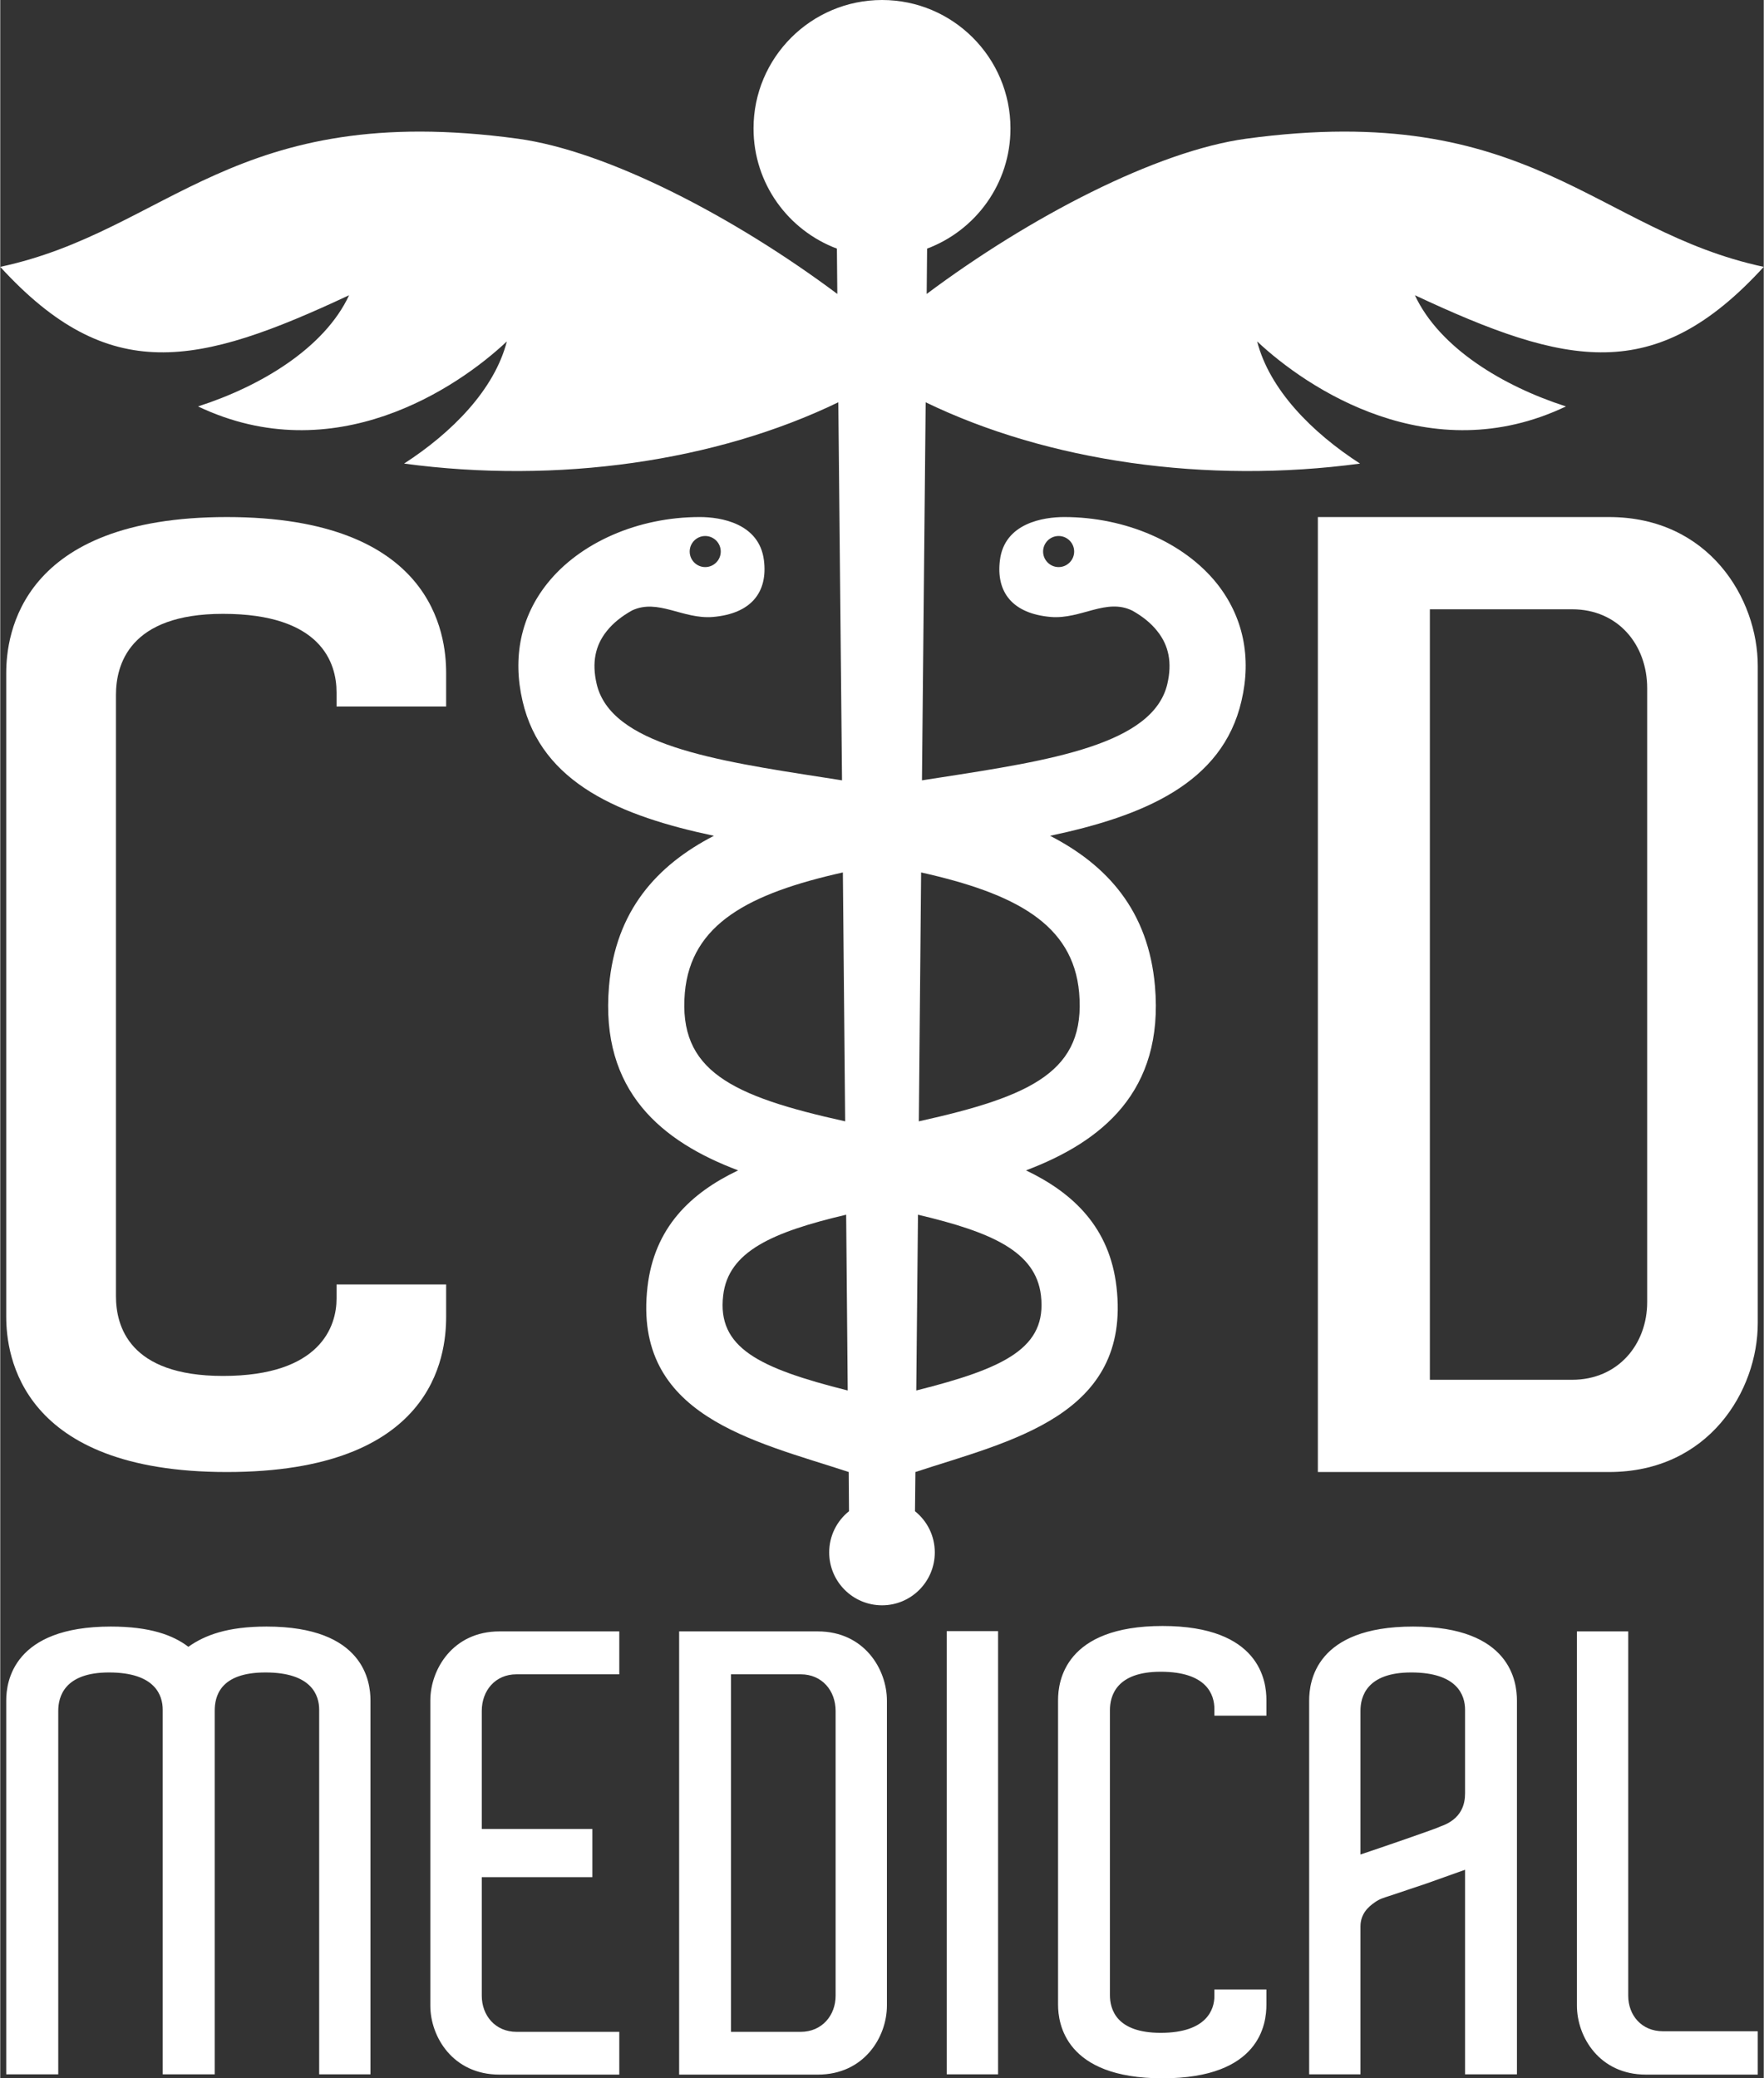
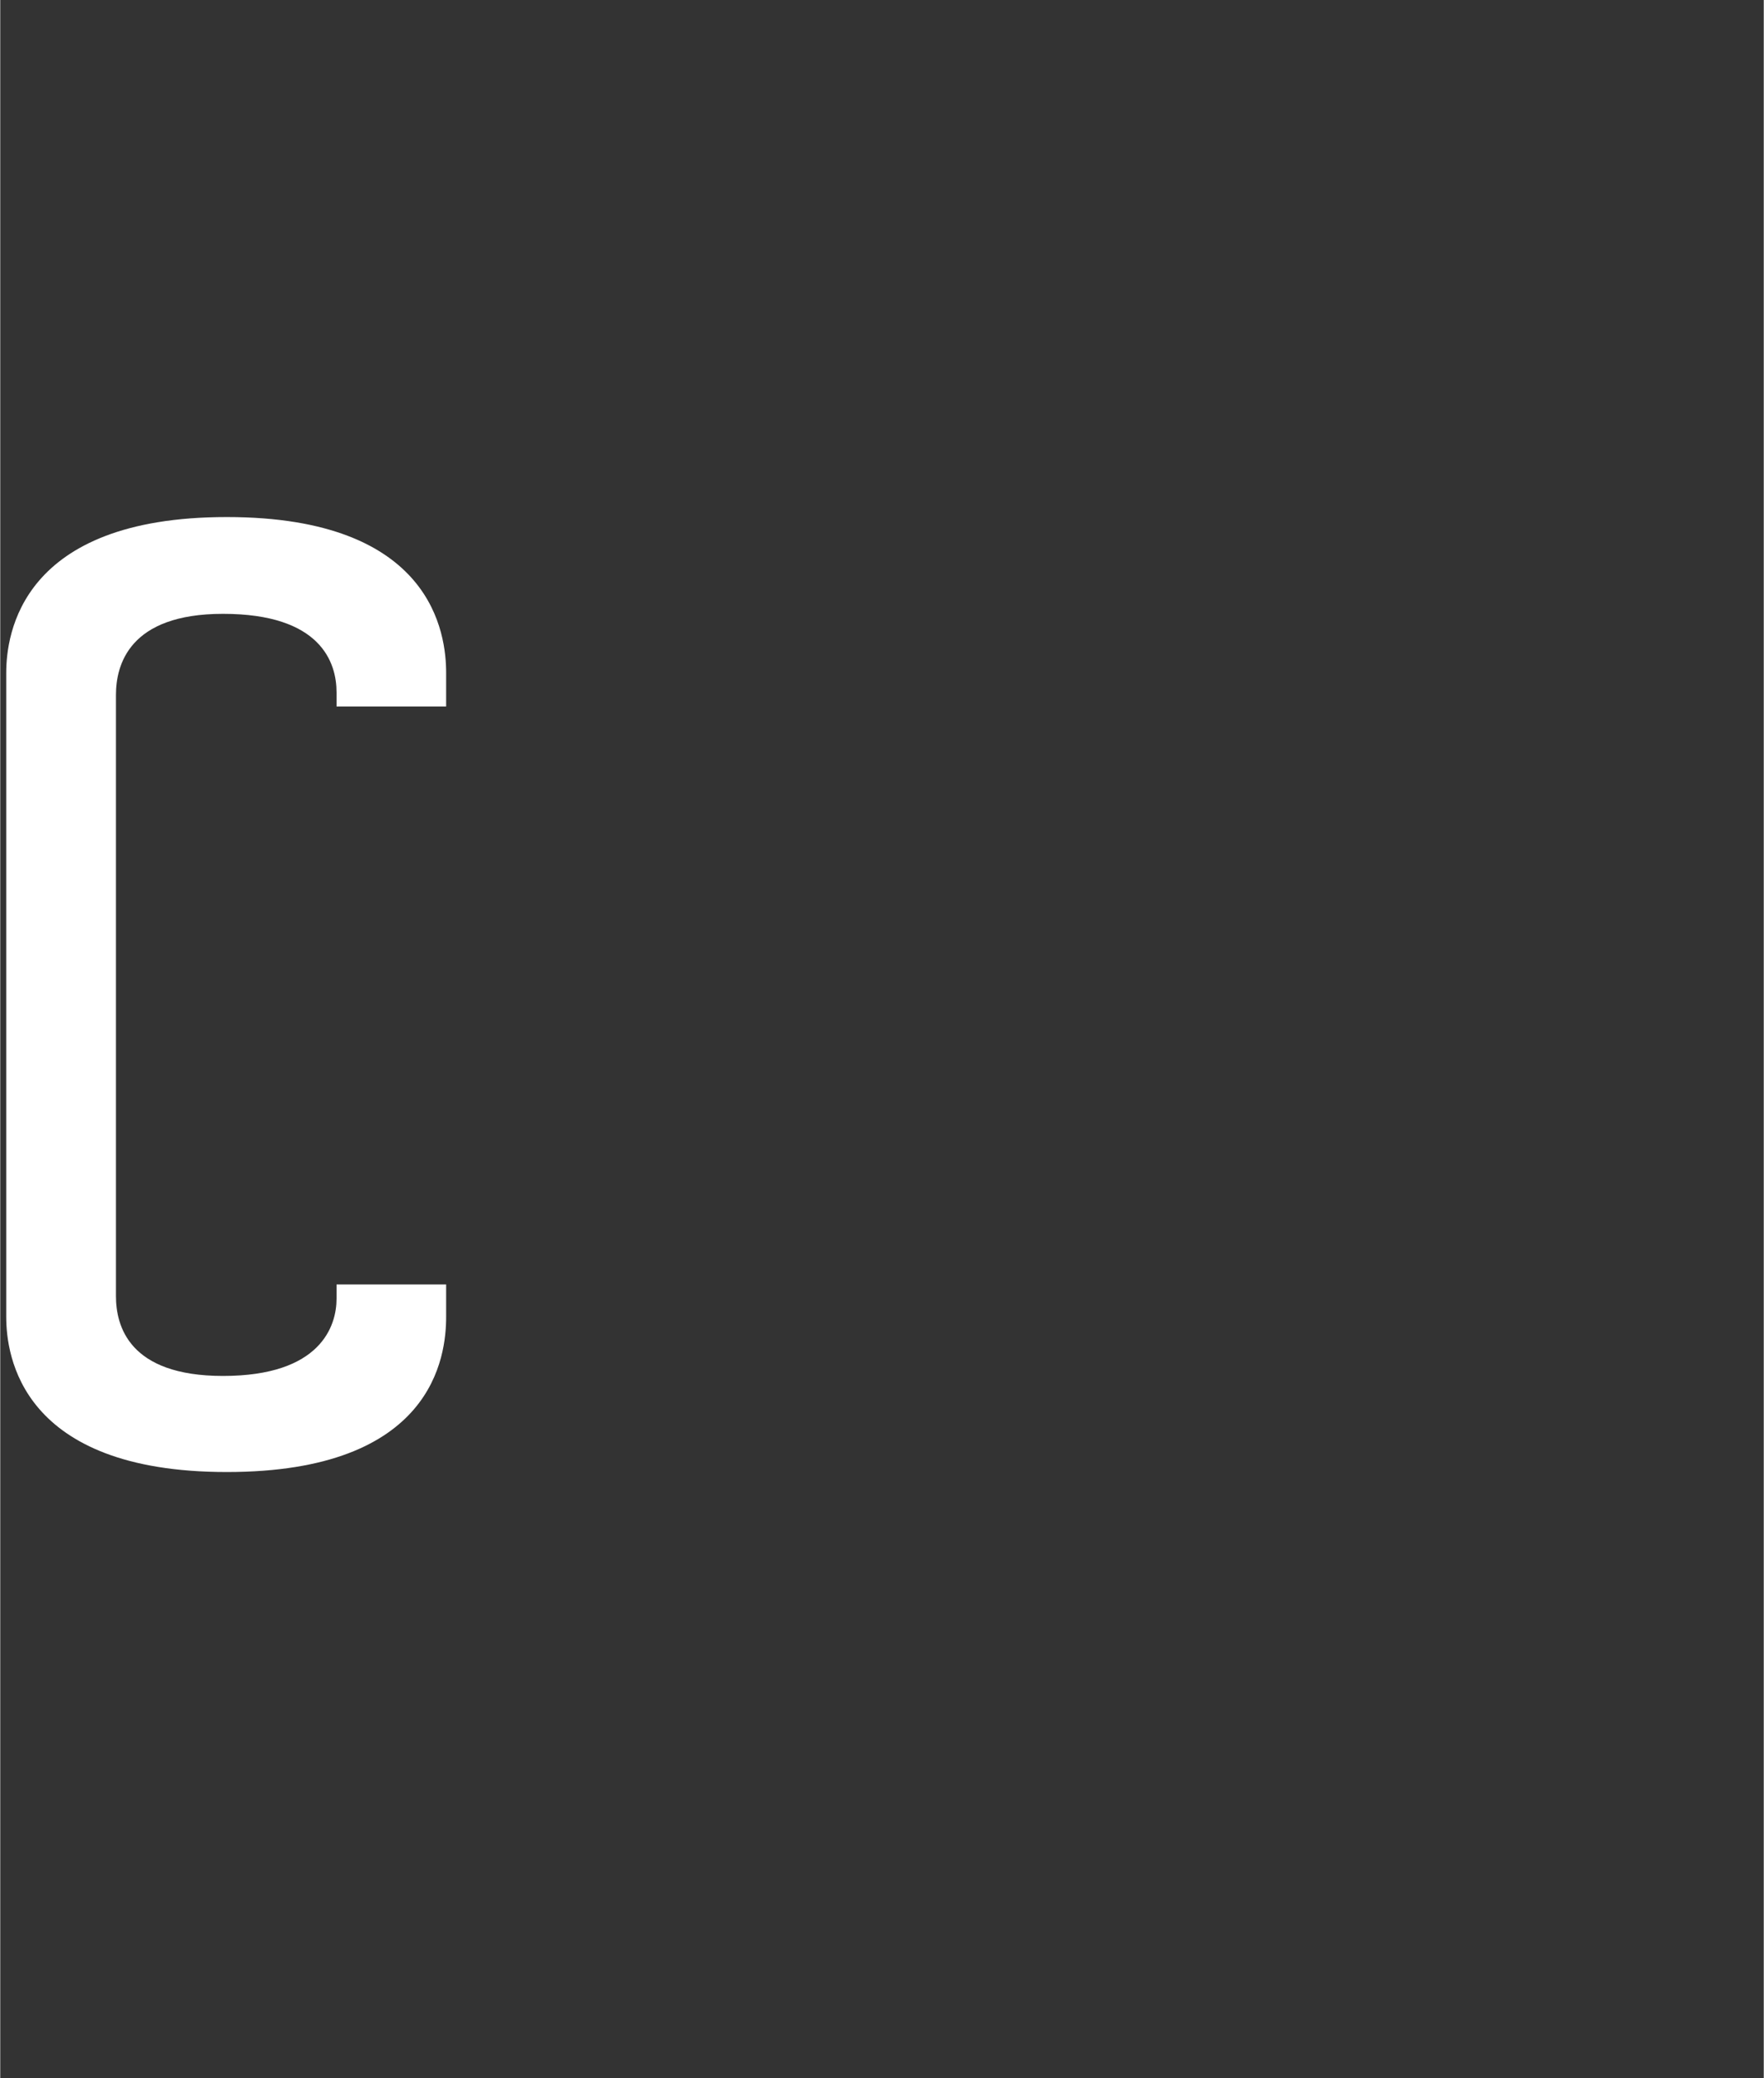
<svg xmlns="http://www.w3.org/2000/svg" xml:space="preserve" width="315px" height="371px" version="1.0" style="shape-rendering:geometricPrecision; text-rendering:geometricPrecision; image-rendering:optimizeQuality; fill-rule:evenodd; clip-rule:evenodd" viewBox="0 0 123.75 145.79">
  <rect x="0" y="0" width="123.75" height="145.79" fill="#333333" stroke="none" />
  <defs>
    <style type="text/css">
   
    .fil0 {fill:#ffffff}
    .fil1 {fill:#ffffff;fill-rule:nonzero}
   
  </style>
  </defs>
  <g id="Vrstva_x0020_1">
    <g id="logo_cdmedical.cdr">
-       <path class="fil0" d="M87.43 9.73c-6.3,0.86 -15.21,5.5 -22.42,10.89l0.03 -3.18c3.41,-1.28 5.85,-4.56 5.85,-8.43 0,-4.97 -4.04,-9.01 -9.01,-9.01 -4.98,0 -9.02,4.04 -9.02,9.01 0,3.87 2.44,7.15 5.85,8.43l0.03 3.18c-7.21,-5.39 -16.12,-10.03 -22.42,-10.89 -19.95,-2.72 -24.48,6.46 -36.32,8.99 7.63,8.34 13.82,6.98 24.48,1.99 -1.73,3.71 -6.21,6.39 -10.6,7.8 9.54,4.54 18.19,-1.28 21.67,-4.56 -0.87,3.38 -3.84,6.39 -7.21,8.57 10.78,1.45 21.89,-0.15 30.47,-4.3l0.26 26.52c-0.43,-0.07 -0.86,-0.13 -1.28,-0.2 -7.69,-1.19 -14.95,-2.31 -15.94,-6.57 -0.34,-1.47 -0.11,-2.68 0.71,-3.7 0.44,-0.56 1.06,-1.05 1.78,-1.45 1.82,-0.85 3.56,0.63 5.66,0.46 2.72,-0.23 3.87,-1.76 3.59,-3.98 -0.33,-2.61 -3.07,-3.03 -4.49,-3.03 -0.01,0 -0.01,0 -0.01,0 0,0 -0.01,0 -0.01,0l0 0c-4.32,0 -8.41,1.79 -10.7,4.67 -1.85,2.32 -2.44,5.17 -1.73,8.23 1.34,5.8 6.91,8.08 13.43,9.46 -4.01,2.07 -6.9,5.26 -7.36,10.55 -0.64,7.39 3.73,10.91 9.06,12.92 -3.36,1.6 -5.88,4.03 -6.36,8.17 -1.05,9.07 7.49,10.81 14.12,12.99l0.02 2.75c-0.85,0.68 -1.39,1.72 -1.39,2.89 0,2.05 1.66,3.71 3.71,3.71 2.04,0 3.7,-1.66 3.7,-3.71 0,-1.17 -0.54,-2.21 -1.39,-2.89l0.03 -2.75c6.62,-2.18 15.16,-3.92 14.11,-12.99 -0.48,-4.14 -3,-6.57 -6.35,-8.17 5.32,-2.01 9.69,-5.53 9.05,-12.92 -0.46,-5.29 -3.34,-8.48 -7.36,-10.55 6.52,-1.38 12.09,-3.66 13.43,-9.46 0.72,-3.06 0.12,-5.91 -1.72,-8.23 -2.3,-2.88 -6.4,-4.67 -10.72,-4.67 -1.43,0 -4.19,0.41 -4.51,3.03 -0.28,2.22 0.86,3.75 3.58,3.98 2.12,0.17 3.88,-1.35 5.72,-0.44 0.71,0.4 1.31,0.88 1.74,1.43 0.82,1.02 1.05,2.23 0.71,3.7 -0.99,4.26 -8.25,5.38 -15.93,6.57 -0.43,0.07 -0.86,0.13 -1.29,0.2l0.26 -26.52c8.58,4.15 19.69,5.75 30.48,4.3 -3.38,-2.18 -6.35,-5.19 -7.22,-8.57 3.49,3.28 12.14,9.1 21.67,4.56 -4.39,-1.41 -8.87,-4.09 -10.6,-7.8 10.67,4.99 16.86,6.35 24.48,-1.99 -11.84,-2.53 -16.36,-11.71 -36.32,-8.99zm-37.96 27.87l0 0c0.6,0 1.09,0.49 1.09,1.09 0,0.6 -0.49,1.09 -1.09,1.09 -0.6,0 -1.09,-0.49 -1.09,-1.09 0,-0.6 0.49,-1.09 1.09,-1.09zm-1.43 32.04l0 0c0.43,-4.84 4.52,-6.97 11.09,-8.44l0.16 17.46c-8,-1.77 -11.72,-3.55 -11.25,-9.02zm2.69 21.24l0 0c0.35,-3.09 3.45,-4.45 8.63,-5.67l0.11 12.33c-6.26,-1.57 -9.17,-3.01 -8.74,-6.66zm23.54 -51.1l0 0c-0.6,0 -1.09,-0.49 -1.09,-1.09 0,-0.6 0.49,-1.09 1.09,-1.09 0.6,0 1.09,0.49 1.09,1.09 0,0.6 -0.49,1.09 -1.09,1.09zm-1.24 51.1l0 0c0.42,3.65 -2.48,5.09 -8.75,6.66l0.12 -12.33c5.17,1.22 8.27,2.58 8.63,5.67zm2.68 -21.24l0 0c0.47,5.47 -3.25,7.25 -11.25,9.02l0.16 -17.46c6.57,1.47 10.66,3.6 11.09,8.44z" />
      <path class="fil1" d="M31.29 47.21c0,-2.7 -0.9,-10.94 -15.39,-10.94 -14.48,0 -15.48,8.24 -15.48,10.94l0 2.35 0 40.54 0 2.27c0,2.7 1,10.89 15.48,10.89 14.49,0 15.39,-8.1 15.39,-10.89l0 -2.27 -7.69 0 0 1c0,1.9 -1.09,5.42 -7.97,5.42 -6.61,0 -7.51,-3.52 -7.51,-5.6l0 -0.82 0 -40.54 0 -0.81c0,-2.08 0.9,-5.69 7.51,-5.69 6.88,0 7.97,3.42 7.97,5.51l0 0.99 7.69 0 0 -2.35z" />
-       <path class="fil1" d="M123.33 46.71c0,-4.71 -3.42,-10.44 -10.44,-10.44l-12.57 0 -7.86 0 0 66.99 4.44 0 0.18 0 15.81 0c7.02,0 10.44,-5.73 10.44,-10.44l0 -2.4 0 -41.31 0 -2.4zm-7.76 44.63c0,2.96 -2.04,5.45 -5.27,5.45l-4.99 0 -4.99 0 0 -54.05 4.99 0 4.99 0c3.23,0 5.27,2.49 5.27,5.54l0 0.83 0 41.31 0 0.92z" />
-       <path class="fil1" d="M25.98 119.28c0,-1.28 -0.43,-5.18 -7.29,-5.18 -2.74,0 -4.33,0.6 -5.49,1.42 -1.07,-0.82 -2.7,-1.42 -5.44,-1.42 -6.87,0 -7.34,3.9 -7.34,5.18l0 1.12 0 25.11 3.65 0 0 -25.11 0 -0.39c0,-0.98 0.43,-2.69 3.56,-2.69 3.26,0 3.77,1.62 3.77,2.61l0 0.47 0 25.11 3.65 0 0 -25.11 0 -0.39c0,-0.98 0.34,-2.69 3.56,-2.69 3.26,0 3.77,1.62 3.77,2.61l0 0.47 0 25.11 3.6 0 0 -25.71 0 -0.52zm12.82 23.25l-2.57 0c-1.5,0 -2.44,-1.16 -2.44,-2.53l0 -0.43 0 -7.89 7.76 0 0 -3.38 -7.76 0 0 -7.9 0 -0.38c0,-1.42 0.94,-2.57 2.44,-2.57l2.57 0 4.64 0 0 -3.01 -8.41 0c-3.26,0 -4.85,2.66 -4.85,4.85l0 1.11 0 19.17 0 1.12c0,2.19 1.59,4.84 4.85,4.84l8.41 0 0 -3 -4.64 0zm23.42 -23.24c0,-2.19 -1.59,-4.85 -4.85,-4.85l-6.09 0 -3.64 0 0 31.09 2.06 0 0.08 0 7.59 0c3.26,0 4.85,-2.65 4.85,-4.84l0 -1.12 0 -19.17 0 -1.11zm-3.6 20.71c0,1.37 -0.95,2.53 -2.45,2.53l-2.57 0 -2.32 0 0 -25.08 2.32 0 2.57 0c1.5,0 2.45,1.15 2.45,2.57l0 0.38 0 19.17 0 0.43zm11.4 -25.58l-3.6 0 0 31.09 3.6 0 0 -31.09zm18.83 4.82c0,-1.28 -0.43,-5.18 -7.29,-5.18 -6.86,0 -7.33,3.9 -7.33,5.18l0 1.11 0 19.21 0 1.07c0,1.28 0.47,5.16 7.33,5.16 6.86,0 7.29,-3.84 7.29,-5.16l0 -1.07 -3.65 0 0 0.47c0,0.9 -0.51,2.57 -3.77,2.57 -3.13,0 -3.56,-1.67 -3.56,-2.65l0 -0.39 0 -19.21 0 -0.38c0,-0.99 0.43,-2.7 3.56,-2.7 3.26,0 3.77,1.63 3.77,2.61l0 0.47 3.65 0 0 -1.11zm17.58 0.04c0,-1.28 -0.43,-5.18 -7.29,-5.18 -6.86,0 -7.29,3.9 -7.29,5.18l0 26.23 3.6 0 0 -10.32 0 -0.05c0,-0.86 0.52,-1.37 1.03,-1.71 0.3,-0.22 0.65,-0.32 0.99,-0.43l2.57 -0.86 2.75 -0.98 0 14.35 3.64 0 0 -26.23zm-10.98 0.73c0,-0.98 0.43,-2.69 3.56,-2.69 3.26,0 3.78,1.62 3.78,2.61l0 5.87c0,0.73 -0.22,1.8 -1.72,2.32 -0.21,0.13 -4.59,1.63 -5.62,1.97l0 -10.08zm21.23 22.48c-1.5,0 -2.44,-1.12 -2.44,-2.49l0 -0.43 0 -25.13 -3.6 0 0 25.13 0 1.12c0,2.19 1.58,4.84 4.84,4.84l7.85 0 0 -3.04 -4.07 0 -2.58 0z" />
    </g>
  </g>
</svg>